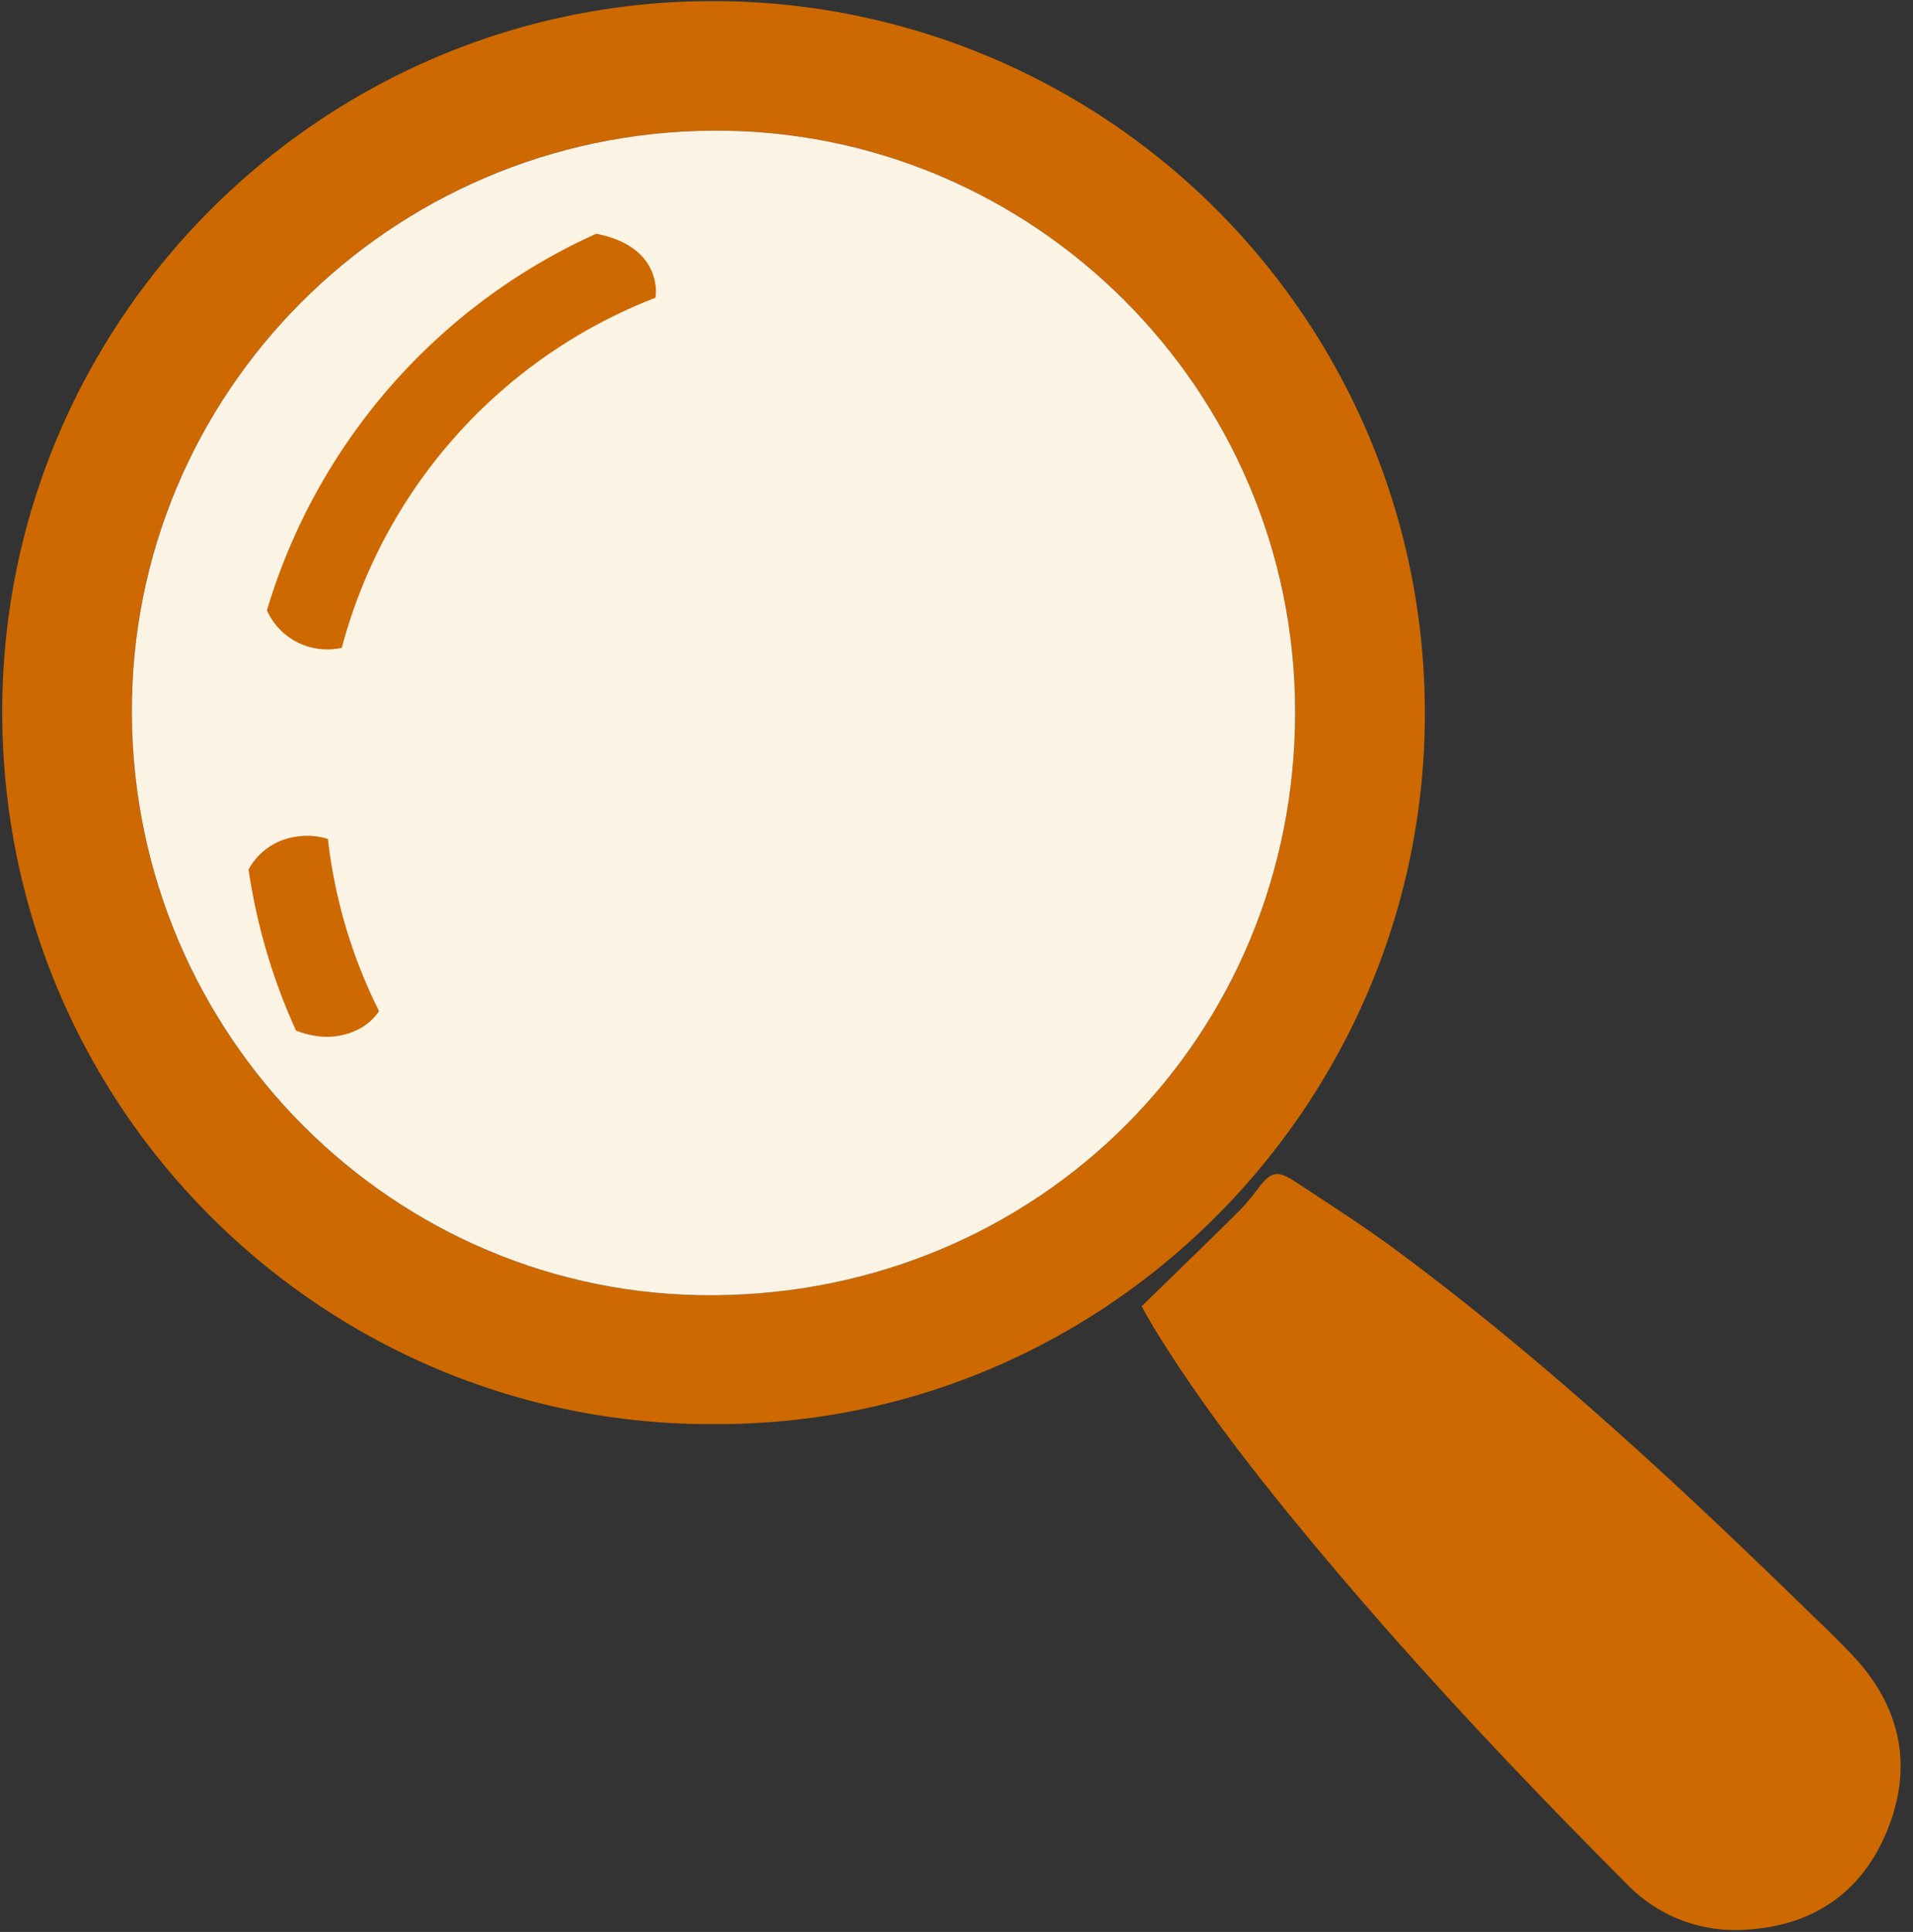
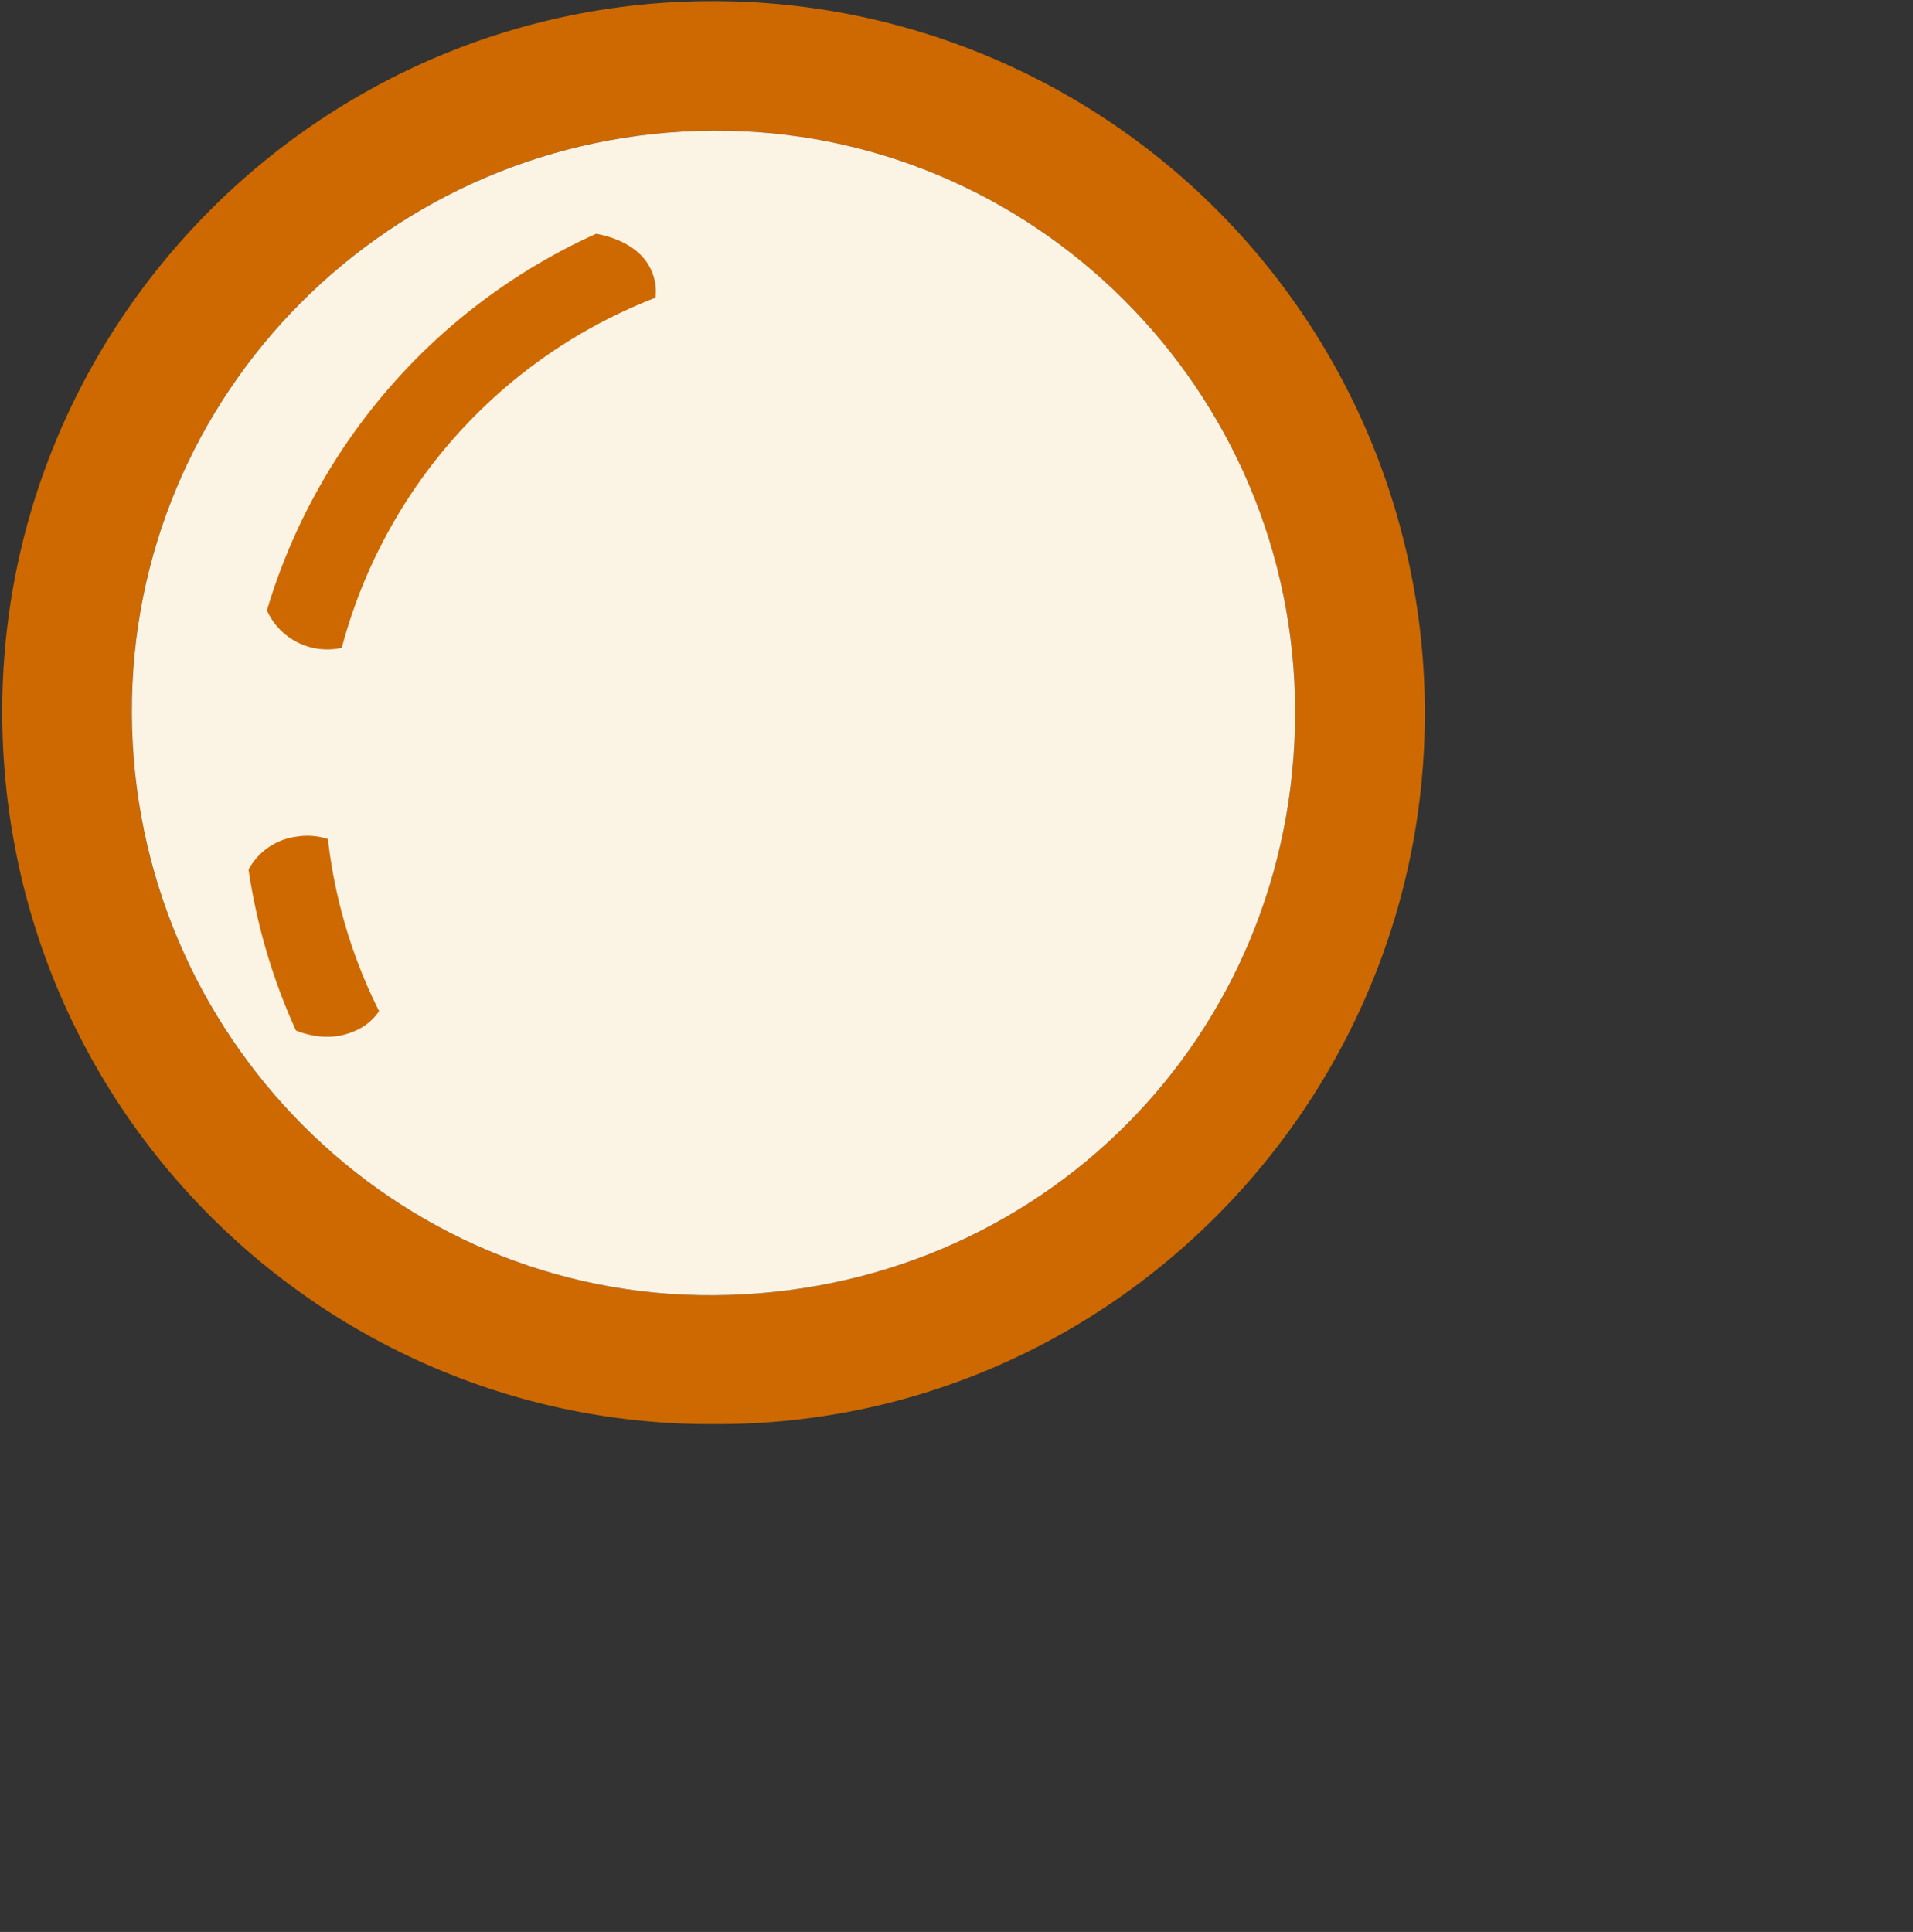
<svg xmlns="http://www.w3.org/2000/svg" fill="#cd6900" height="516.1" preserveAspectRatio="xMidYMid meet" version="1" viewBox="-0.6 -0.3 511.0 516.1" width="511" zoomAndPan="magnify">
  <rect x="-0.6" y="-0.3" width="511.0" height="516.1" fill="#333333" stroke="none" />
  <g data-name="Layer 2">
    <g data-name="Layer 1">
      <g id="change1_1">
        <path d="M190.75,380.13C87.48,381,.61,297.64,0,190.88-.6,86,84.57.51,188.77,0A190.08,190.08,0,0,1,380,189.29C380.57,293.78,295.67,380.31,190.75,380.13ZM34.62,190.32c.38,86,70.07,156,155.53,155.39,86.83-.58,155.26-69.19,155.21-155.88-.05-86-70.17-155.76-155.56-155.23C103.65,35.13,34.25,104.76,34.62,190.32Z" />
      </g>
      <g id="change1_2">
-         <path d="M304.35,348.67c8.95-8.73,17.57-17.07,26.09-25.51a66.08,66.08,0,0,0,5.41-6.48c3.07-3.91,4.84-4.4,9.28-1.47,9.5,6.27,19.12,12.4,28.23,19.2,38.57,28.72,73.76,61.35,108.15,94.86,4.4,4.28,8.89,8.49,13.07,13,12.67,13.6,15.86,29.51,8.89,46.52s-20.57,25.79-38.88,26.45a40,40,0,0,1-30.54-12.15c-29-29.08-57.18-59-83.49-90.57-15.24-18.31-29.91-37-42.44-57.31C306.65,352.83,305.32,350.37,304.35,348.67Z" />
-       </g>
+         </g>
      <g id="change2_1">
        <path d="M189.8,34.6c-86.15.53-155.55,70.16-155.18,155.72.38,86,70.07,156,155.53,155.39,86.83-.58,155.26-69.19,155.21-155.88C345.31,103.83,275.19,34.07,189.8,34.6Z" fill="#fbf3e4" />
      </g>
      <g id="change3_1">
        <path d="M174.06,73.78c-2-7-8.69-10.37-15.39-11.64-1.76.79-3.51,1.62-5.24,2.47a161,161,0,0,0-81.05,92.84q-.88,2.64-1.68,5.31a17.69,17.69,0,0,0,20,10c.34-1.28.69-2.55,1.07-3.81a138.29,138.29,0,0,1,79.43-88.39c1.08-.46,2.18-.89,3.28-1.32A13,13,0,0,0,174.06,73.78Z" fill="#cd6900" />
      </g>
      <g id="change3_2">
        <path d="M99.05,266.49A137,137,0,0,1,87.43,227.3c-.16-1.15-.3-2.3-.44-3.46a17.64,17.64,0,0,0-8.31-.64A17,17,0,0,0,65.79,232c.25,1.68.52,3.34.82,5a159.37,159.37,0,0,0,10.1,34c.57,1.33,1.15,2.65,1.75,4,5.36,2.09,11.13,2.49,16.77-.38a14.52,14.52,0,0,0,5.43-4.81C100.11,268.71,99.57,267.6,99.05,266.49Z" fill="#cd6900" />
      </g>
    </g>
  </g>
</svg>